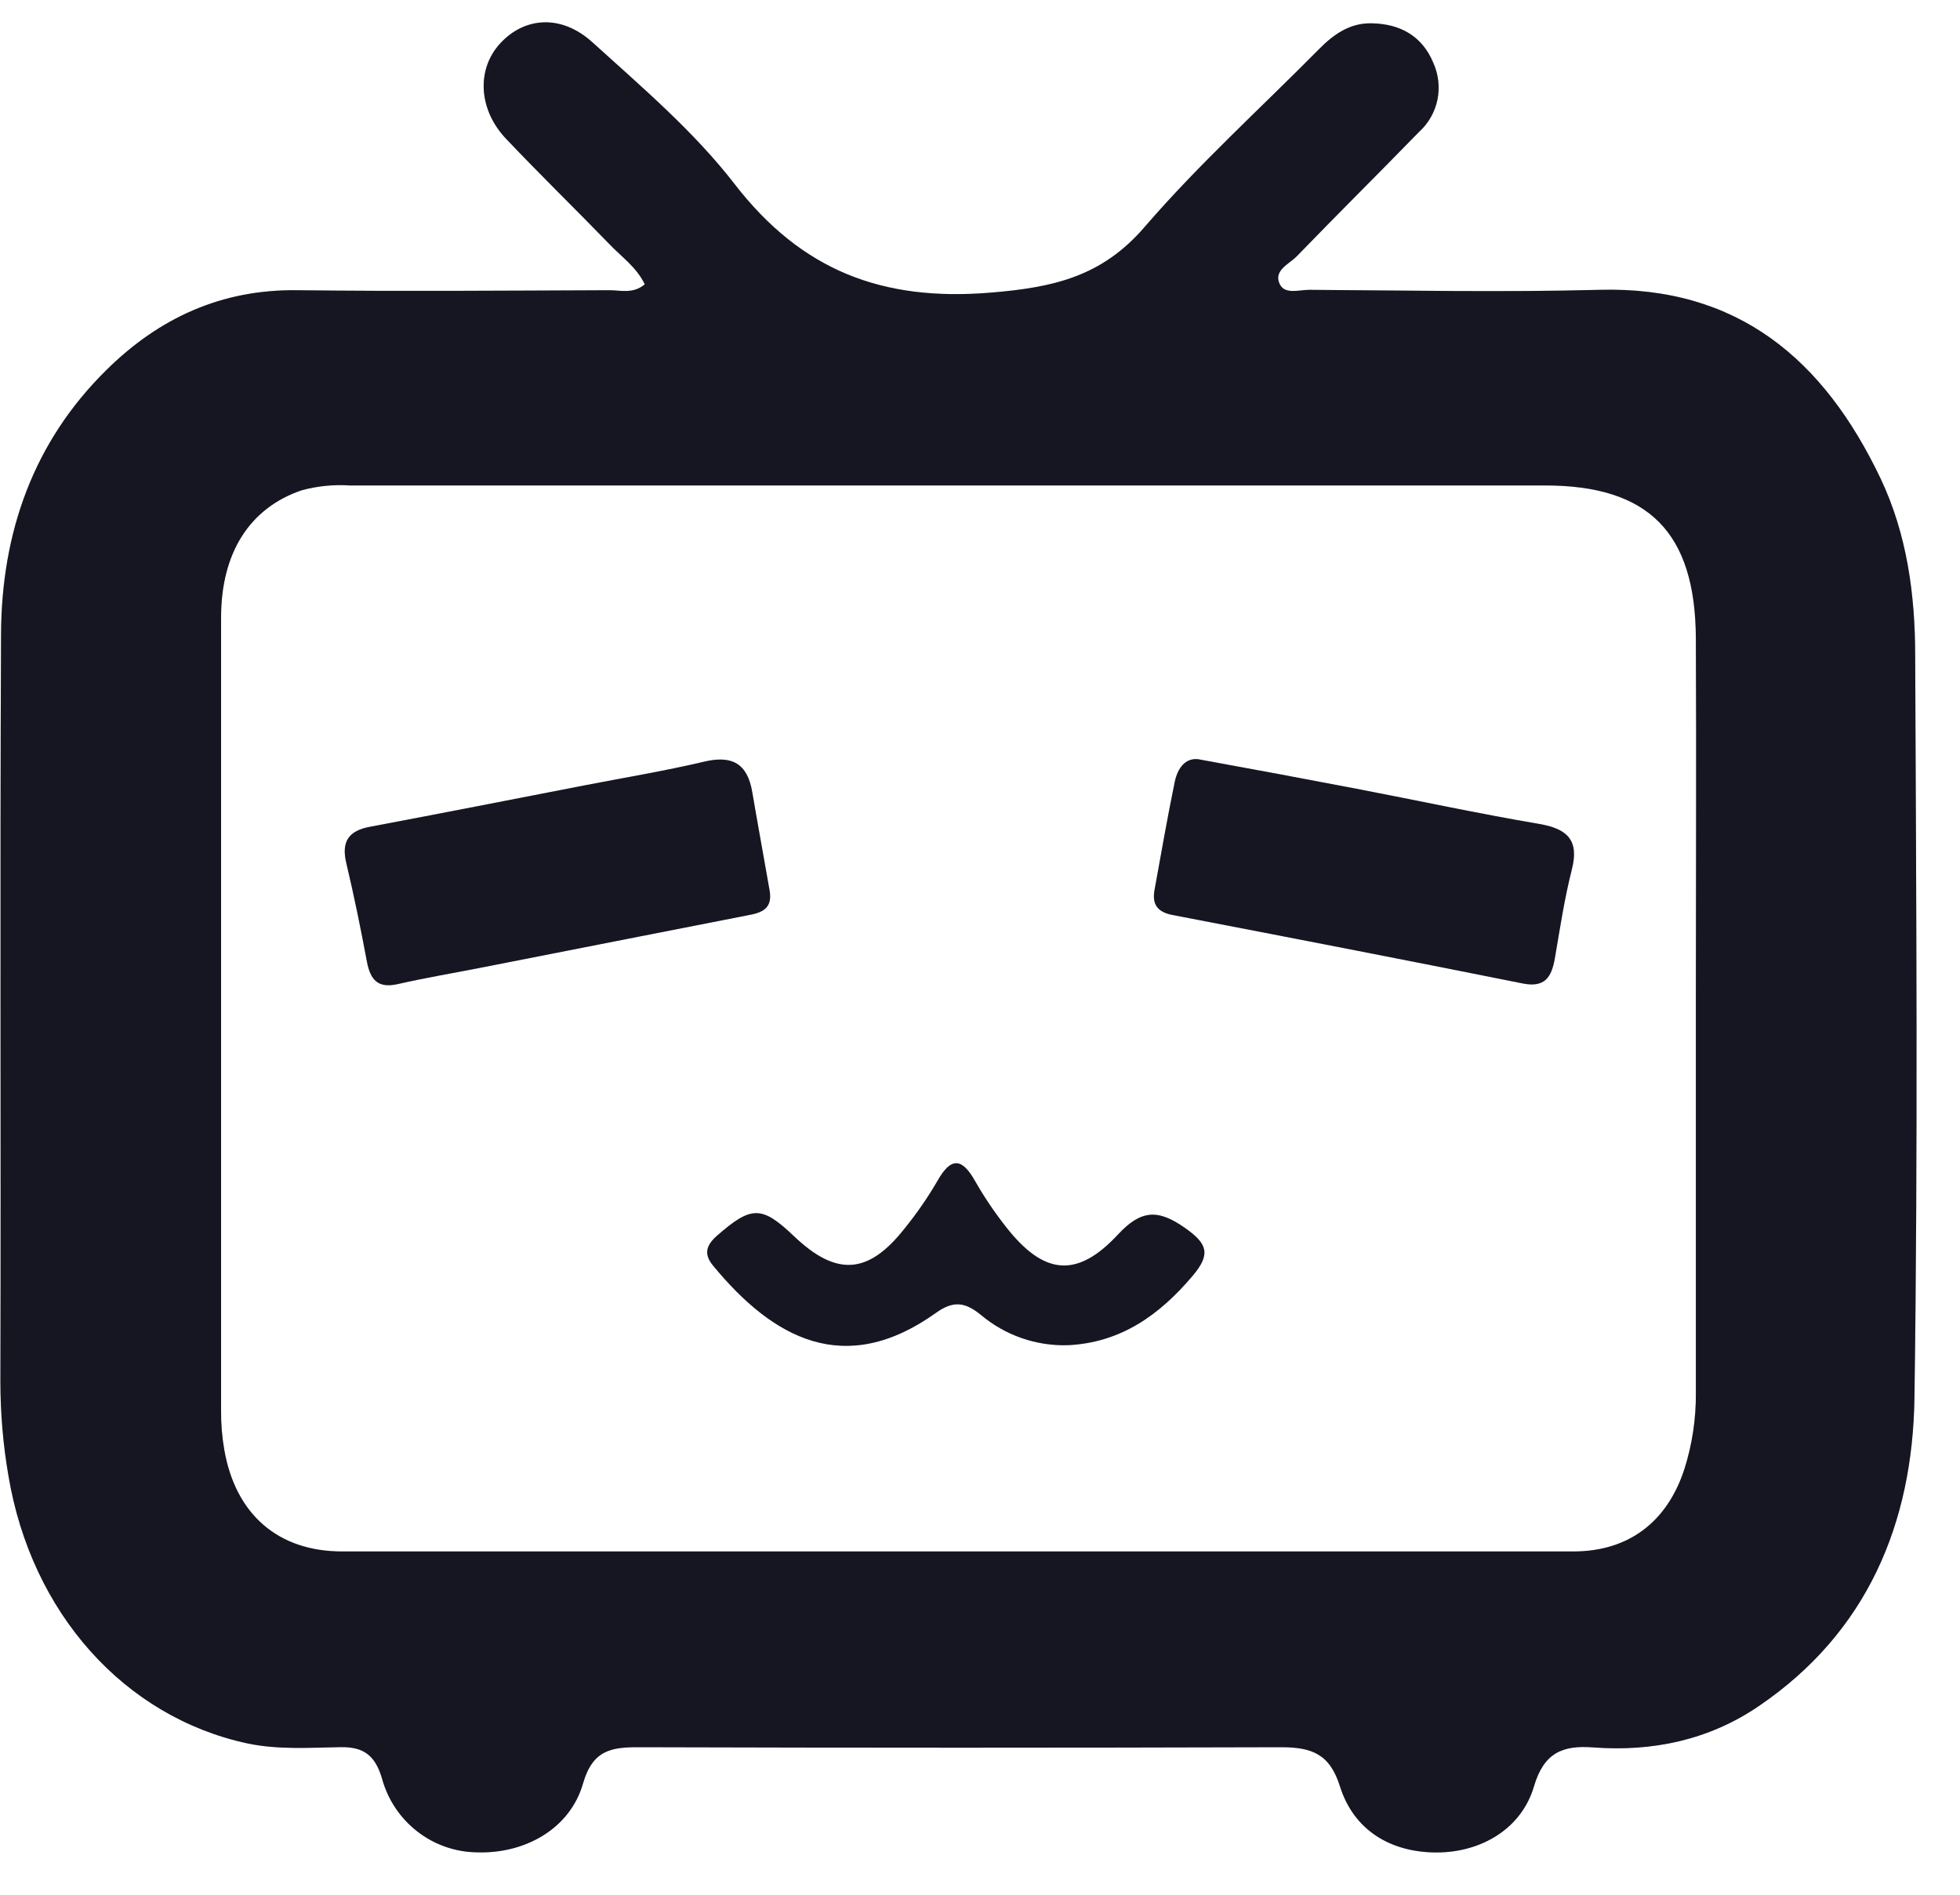
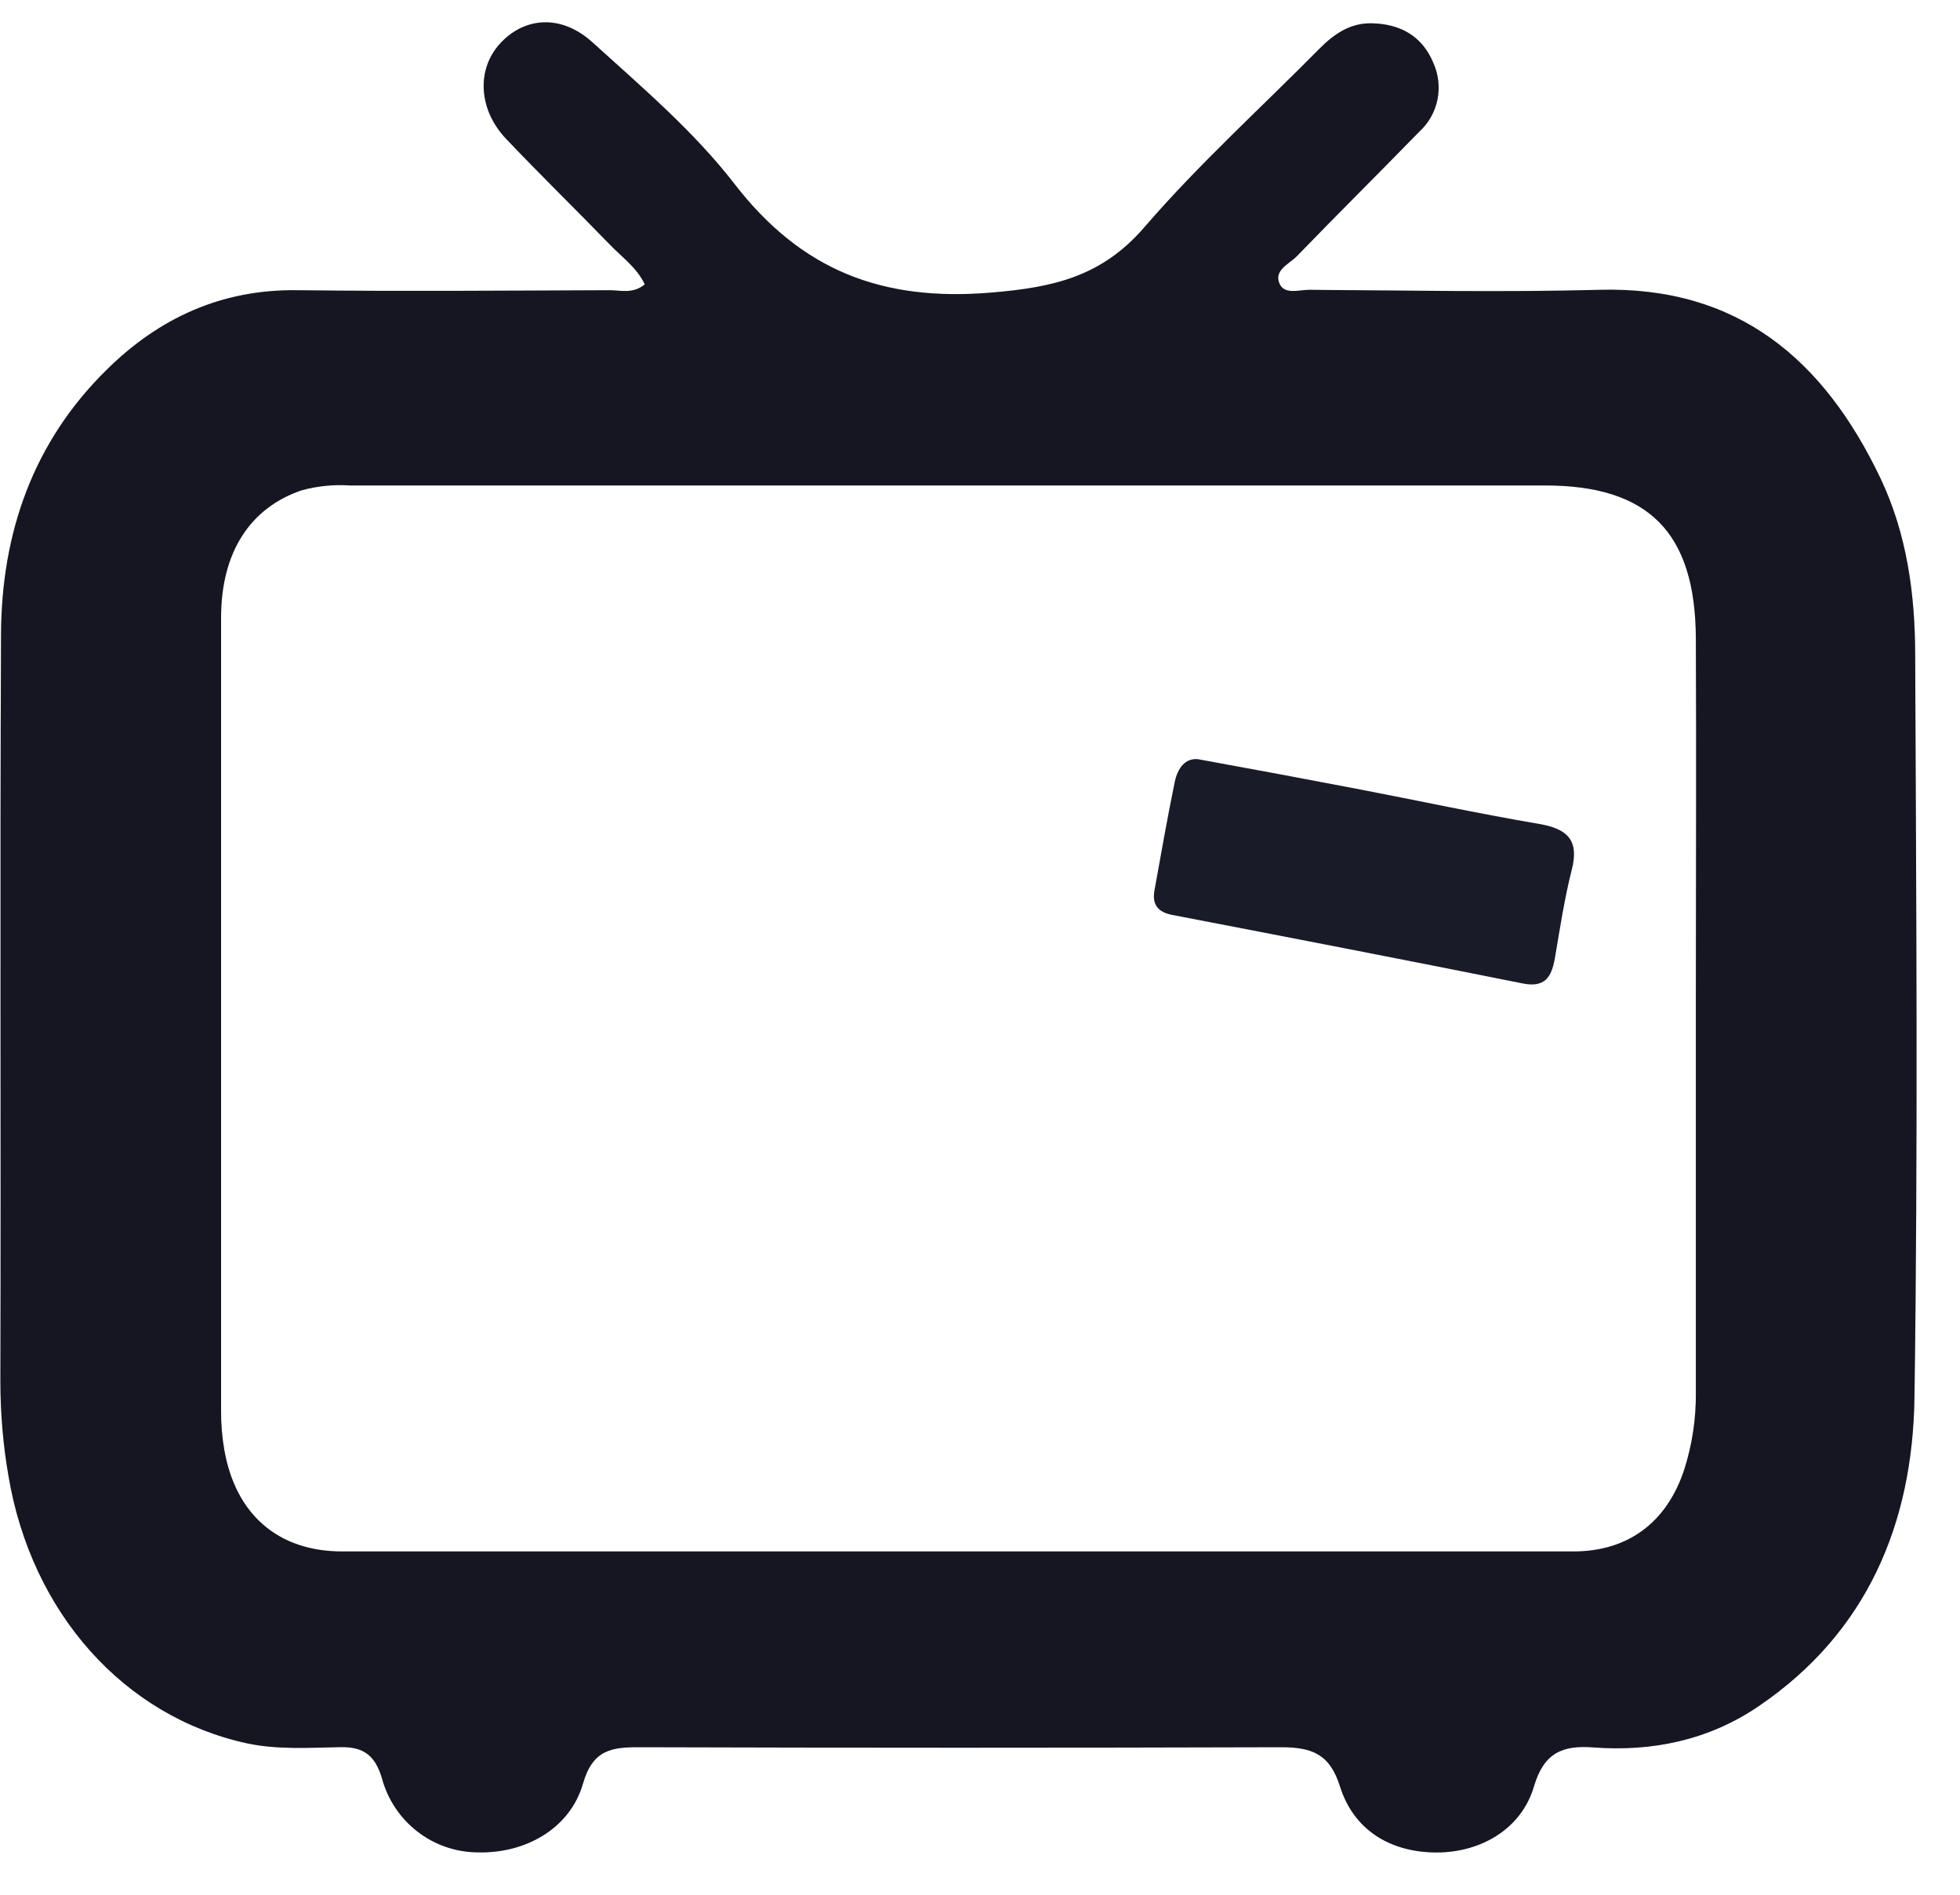
<svg xmlns="http://www.w3.org/2000/svg" width="30" height="29" viewBox="0 0 30 29" fill="none">
  <path d="M29.314 10.036C29.314 9.106 29.189 8.176 28.784 7.323C27.919 5.507 26.604 4.378 24.481 4.436C23.001 4.475 21.521 4.445 20.041 4.436C19.885 4.436 19.663 4.512 19.587 4.347C19.488 4.139 19.733 4.041 19.849 3.922C20.47 3.28 21.103 2.653 21.724 2.015C21.866 1.886 21.963 1.714 22.002 1.525C22.04 1.336 22.018 1.139 21.939 0.963C21.769 0.552 21.433 0.366 21.001 0.357C20.661 0.347 20.409 0.529 20.186 0.755C19.293 1.659 18.345 2.516 17.517 3.477C16.861 4.237 16.121 4.4 15.162 4.479C13.504 4.616 12.268 4.142 11.243 2.816C10.622 2.012 9.828 1.337 9.072 0.651C8.594 0.215 8.032 0.259 7.659 0.661C7.286 1.063 7.322 1.689 7.758 2.137C8.272 2.679 8.805 3.197 9.323 3.732C9.513 3.932 9.745 4.09 9.869 4.352C9.689 4.502 9.5 4.442 9.329 4.442C7.734 4.448 6.14 4.461 4.546 4.442C3.389 4.427 2.43 4.869 1.626 5.666C0.51 6.766 0.023 8.152 0.016 9.705C-0.002 13.519 0.016 17.333 0.006 21.152C0.007 21.633 0.047 22.113 0.129 22.586C0.481 24.692 1.905 26.278 3.786 26.684C4.26 26.783 4.737 26.749 5.212 26.741C5.564 26.735 5.74 26.865 5.845 27.214C5.932 27.538 6.121 27.824 6.384 28.029C6.646 28.234 6.968 28.347 7.3 28.351C8.032 28.376 8.724 27.992 8.923 27.3C9.072 26.78 9.361 26.74 9.791 26.742C13.062 26.752 16.333 26.752 19.604 26.742C20.076 26.742 20.352 26.842 20.509 27.339C20.72 28.015 21.288 28.353 21.989 28.353C22.673 28.353 23.289 27.988 23.479 27.342C23.63 26.829 23.915 26.709 24.384 26.745C25.294 26.814 26.159 26.632 26.92 26.113C28.578 24.987 29.276 23.319 29.303 21.389C29.357 17.599 29.33 13.817 29.314 10.036ZM25.78 22.49C25.515 23.299 24.923 23.745 24.084 23.746C17.803 23.746 11.521 23.746 5.239 23.746C4.253 23.746 3.605 23.176 3.433 22.19C3.399 21.993 3.382 21.793 3.384 21.593C3.384 17.545 3.384 13.497 3.384 9.449C3.384 8.454 3.828 7.772 4.618 7.504C4.856 7.439 5.103 7.414 5.35 7.43H23.649C25.233 7.43 25.95 8.149 25.957 9.769C25.966 11.626 25.957 13.483 25.957 15.343C25.957 17.334 25.957 19.324 25.957 21.315C25.961 21.714 25.901 22.111 25.78 22.49Z" fill="#1A1B29" />
  <path d="M29.314 10.036C29.314 9.106 29.189 8.176 28.784 7.323C27.919 5.507 26.604 4.378 24.481 4.436C23.001 4.475 21.521 4.445 20.041 4.436C19.885 4.436 19.663 4.512 19.587 4.347C19.488 4.139 19.733 4.041 19.849 3.922C20.47 3.28 21.103 2.653 21.724 2.015C21.866 1.886 21.963 1.714 22.002 1.525C22.04 1.336 22.018 1.139 21.939 0.963C21.769 0.552 21.433 0.366 21.001 0.357C20.661 0.347 20.409 0.529 20.186 0.755C19.293 1.659 18.345 2.516 17.517 3.477C16.861 4.237 16.121 4.4 15.162 4.479C13.504 4.616 12.268 4.142 11.243 2.816C10.622 2.012 9.828 1.337 9.072 0.651C8.594 0.215 8.032 0.259 7.659 0.661C7.286 1.063 7.322 1.689 7.758 2.137C8.272 2.679 8.805 3.197 9.323 3.732C9.513 3.932 9.745 4.09 9.869 4.352C9.689 4.502 9.5 4.442 9.329 4.442C7.734 4.448 6.14 4.461 4.546 4.442C3.389 4.427 2.43 4.869 1.626 5.666C0.51 6.766 0.023 8.152 0.016 9.705C-0.002 13.519 0.016 17.333 0.006 21.152C0.007 21.633 0.047 22.113 0.129 22.586C0.481 24.692 1.905 26.278 3.786 26.684C4.26 26.783 4.737 26.749 5.212 26.741C5.564 26.735 5.74 26.865 5.845 27.214C5.932 27.538 6.121 27.824 6.384 28.029C6.646 28.234 6.968 28.347 7.3 28.351C8.032 28.376 8.724 27.992 8.923 27.3C9.072 26.78 9.361 26.74 9.791 26.742C13.062 26.752 16.333 26.752 19.604 26.742C20.076 26.742 20.352 26.842 20.509 27.339C20.72 28.015 21.288 28.353 21.989 28.353C22.673 28.353 23.289 27.988 23.479 27.342C23.63 26.829 23.915 26.709 24.384 26.745C25.294 26.814 26.159 26.632 26.92 26.113C28.578 24.987 29.276 23.319 29.303 21.389C29.357 17.599 29.33 13.817 29.314 10.036ZM25.78 22.49C25.515 23.299 24.923 23.745 24.084 23.746C17.803 23.746 11.521 23.746 5.239 23.746C4.253 23.746 3.605 23.176 3.433 22.19C3.399 21.993 3.382 21.793 3.384 21.593C3.384 17.545 3.384 13.497 3.384 9.449C3.384 8.454 3.828 7.772 4.618 7.504C4.856 7.439 5.103 7.414 5.35 7.43H23.649C25.233 7.43 25.95 8.149 25.957 9.769C25.966 11.626 25.957 13.483 25.957 15.343C25.957 17.334 25.957 19.324 25.957 21.315C25.961 21.714 25.901 22.111 25.78 22.49Z" fill="black" fill-opacity="0.2" />
-   <path d="M11.781 13.637C11.693 13.132 11.6 12.628 11.514 12.123C11.44 11.685 11.204 11.556 10.777 11.658C10.171 11.801 9.556 11.902 8.944 12.021C7.851 12.233 6.759 12.448 5.664 12.654C5.337 12.715 5.221 12.878 5.301 13.212C5.419 13.709 5.522 14.213 5.616 14.718C5.668 14.995 5.783 15.13 6.084 15.063C6.516 14.964 6.953 14.892 7.387 14.806C8.738 14.542 10.089 14.273 11.44 14.01C11.66 13.971 11.825 13.91 11.781 13.637Z" fill="#1A1B29" />
-   <path d="M11.781 13.637C11.693 13.132 11.6 12.628 11.514 12.123C11.44 11.685 11.204 11.556 10.777 11.658C10.171 11.801 9.556 11.902 8.944 12.021C7.851 12.233 6.759 12.448 5.664 12.654C5.337 12.715 5.221 12.878 5.301 13.212C5.419 13.709 5.522 14.213 5.616 14.718C5.668 14.995 5.783 15.13 6.084 15.063C6.516 14.964 6.953 14.892 7.387 14.806C8.738 14.542 10.089 14.273 11.44 14.01C11.66 13.971 11.825 13.91 11.781 13.637Z" fill="black" fill-opacity="0.2" />
  <path d="M23.561 12.611C22.624 12.452 21.694 12.251 20.761 12.072C19.971 11.921 19.182 11.773 18.338 11.62C18.141 11.599 18.025 11.758 17.981 11.966C17.868 12.517 17.771 13.07 17.671 13.624C17.631 13.844 17.72 13.961 17.945 14.004C19.733 14.348 21.52 14.694 23.305 15.052C23.644 15.12 23.746 14.96 23.798 14.673C23.876 14.216 23.945 13.755 24.059 13.307C24.173 12.859 23.99 12.685 23.561 12.611Z" fill="#1A1B29" />
-   <path d="M23.561 12.611C22.624 12.452 21.694 12.251 20.761 12.072C19.971 11.921 19.182 11.773 18.338 11.62C18.141 11.599 18.025 11.758 17.981 11.966C17.868 12.517 17.771 13.07 17.671 13.624C17.631 13.844 17.72 13.961 17.945 14.004C19.733 14.348 21.52 14.694 23.305 15.052C23.644 15.12 23.746 14.96 23.798 14.673C23.876 14.216 23.945 13.755 24.059 13.307C24.173 12.859 23.99 12.685 23.561 12.611Z" fill="black" fill-opacity="0.2" />
-   <path d="M18.143 18.798C17.729 18.505 17.467 18.511 17.109 18.898C16.481 19.573 15.973 19.515 15.396 18.776C15.223 18.556 15.065 18.323 14.926 18.079C14.729 17.728 14.561 17.699 14.35 18.072C14.201 18.329 14.032 18.573 13.845 18.804C13.289 19.51 12.801 19.539 12.152 18.92C11.659 18.45 11.5 18.454 10.976 18.912C10.806 19.062 10.769 19.195 10.916 19.373C11.834 20.487 12.93 21.091 14.326 20.094C14.602 19.895 14.783 19.937 15.017 20.128C15.388 20.439 15.86 20.603 16.343 20.589C17.154 20.551 17.748 20.128 18.259 19.522C18.529 19.2 18.488 19.041 18.143 18.798Z" fill="#1A1B29" />
-   <path d="M18.143 18.798C17.729 18.505 17.467 18.511 17.109 18.898C16.481 19.573 15.973 19.515 15.396 18.776C15.223 18.556 15.065 18.323 14.926 18.079C14.729 17.728 14.561 17.699 14.35 18.072C14.201 18.329 14.032 18.573 13.845 18.804C13.289 19.51 12.801 19.539 12.152 18.92C11.659 18.45 11.5 18.454 10.976 18.912C10.806 19.062 10.769 19.195 10.916 19.373C11.834 20.487 12.93 21.091 14.326 20.094C14.602 19.895 14.783 19.937 15.017 20.128C15.388 20.439 15.86 20.603 16.343 20.589C17.154 20.551 17.748 20.128 18.259 19.522C18.529 19.2 18.488 19.041 18.143 18.798Z" fill="black" fill-opacity="0.2" />
</svg>